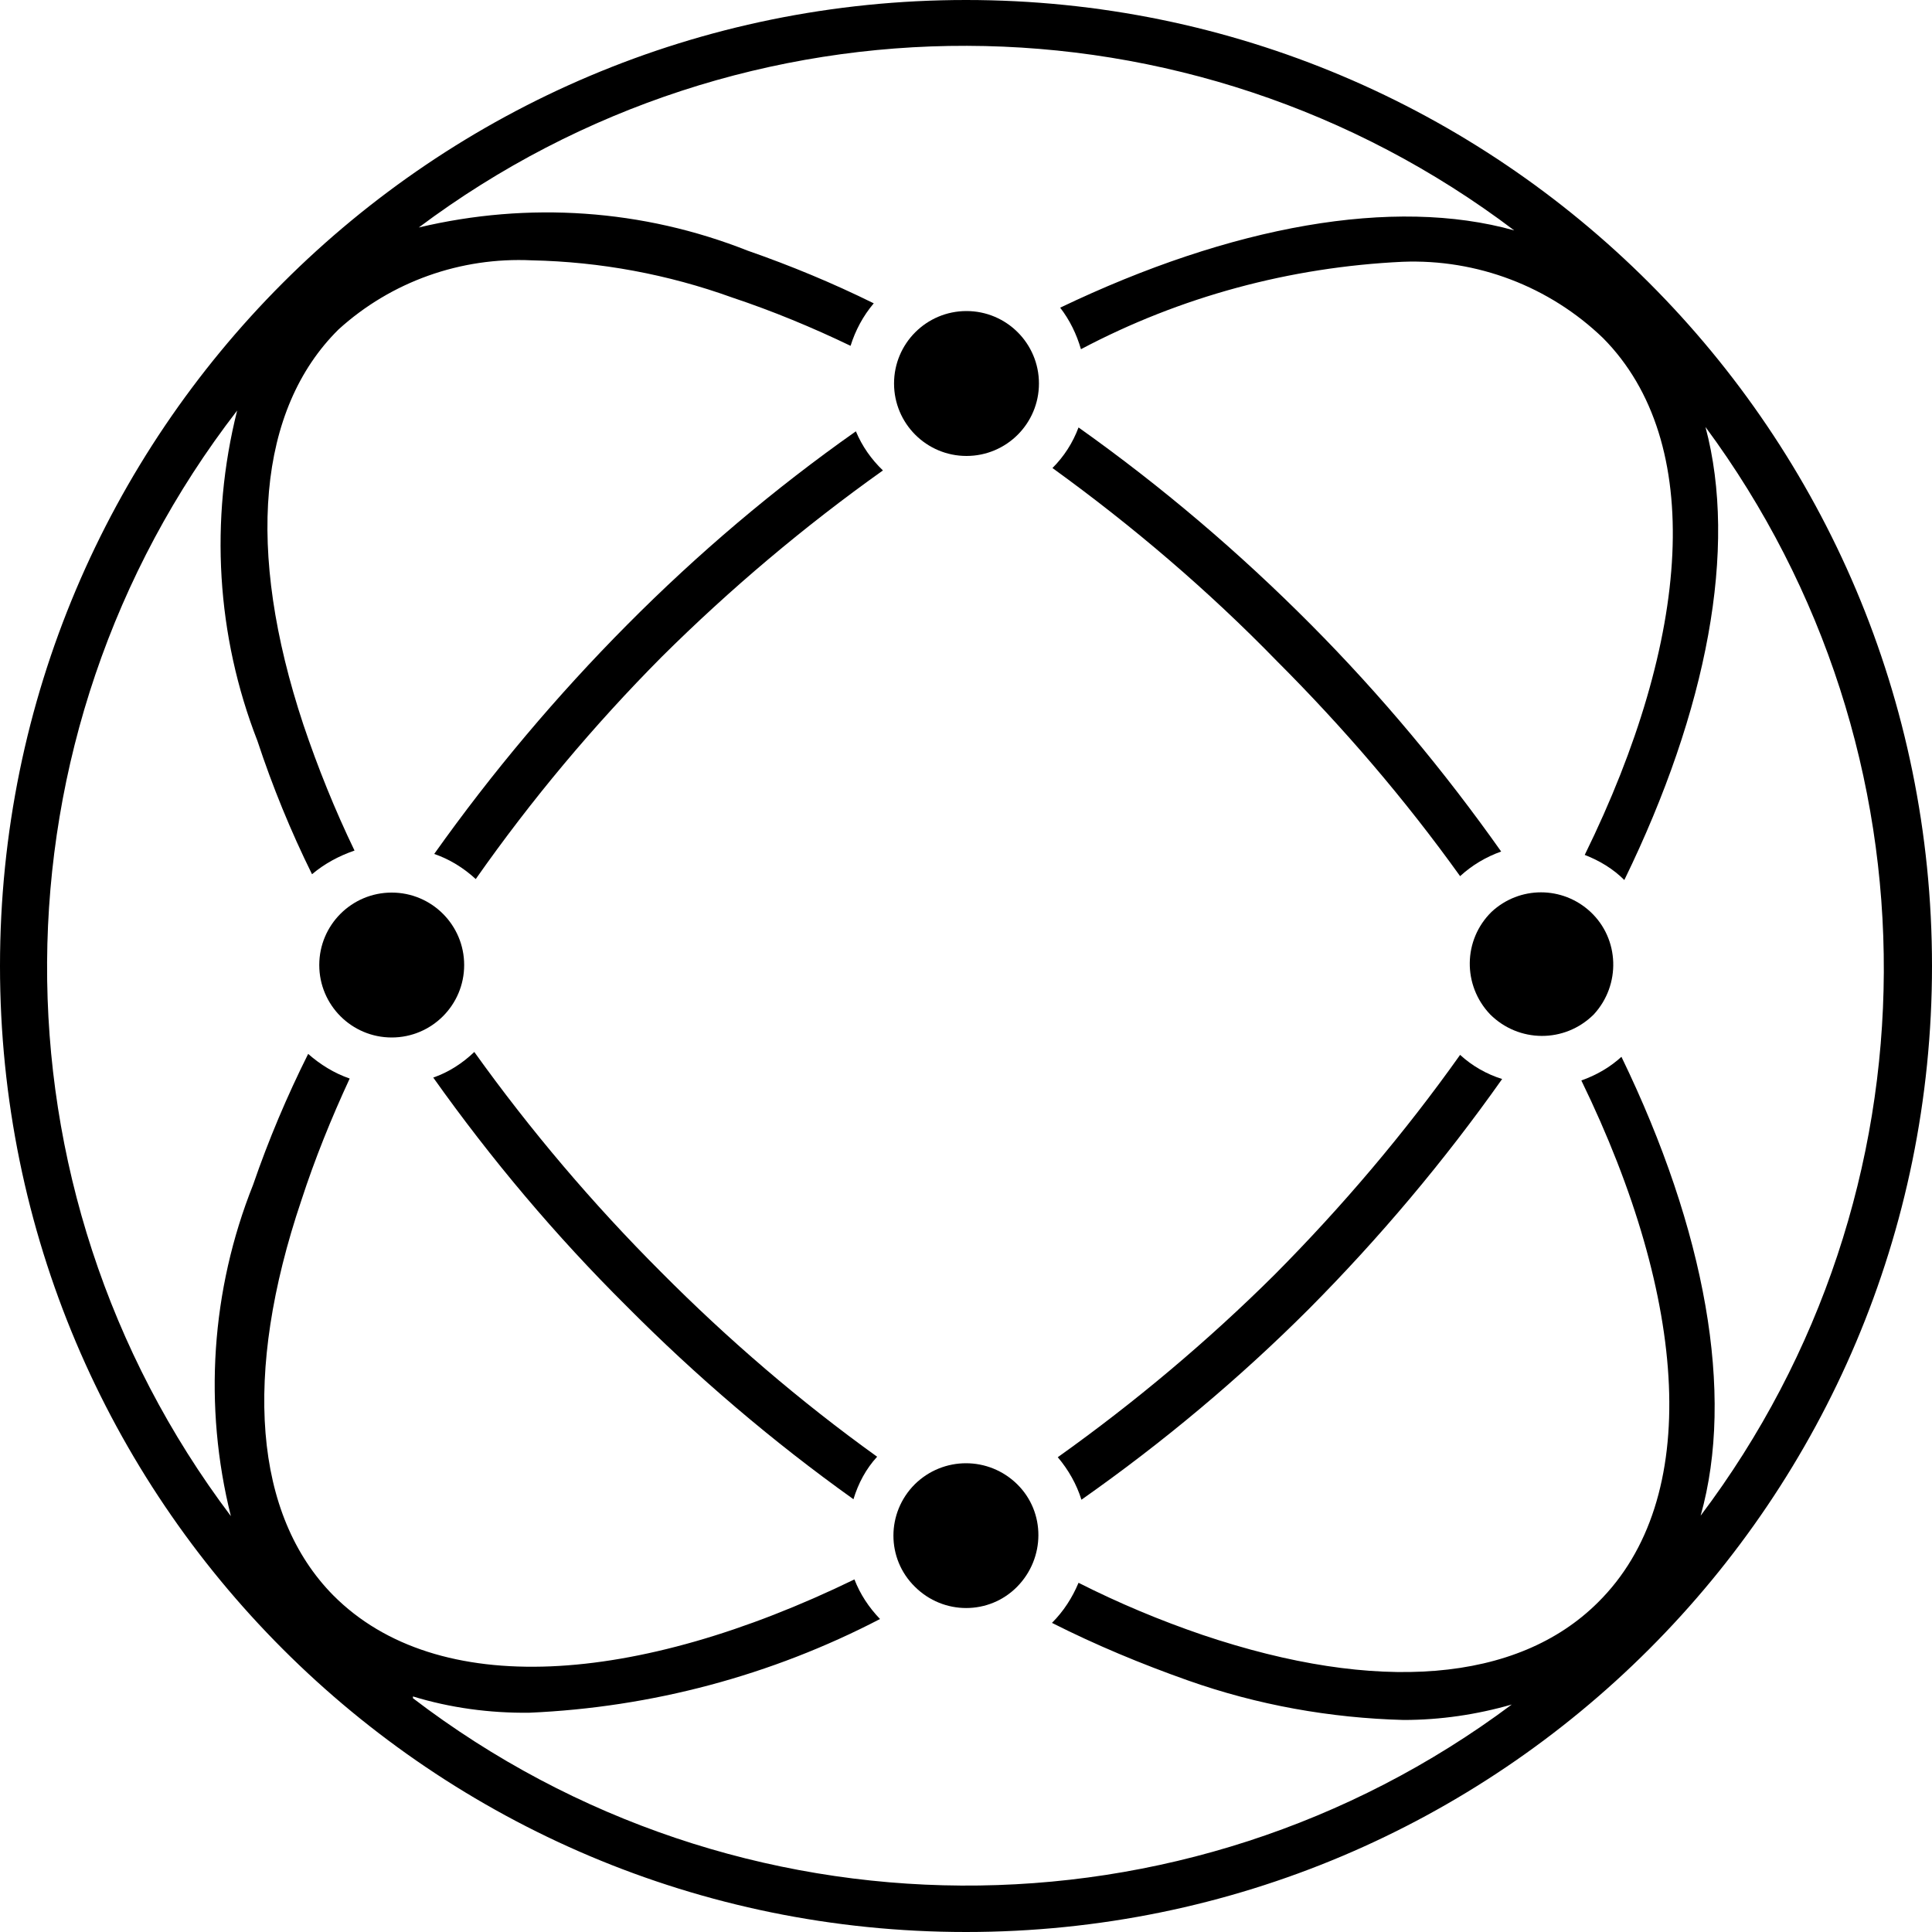
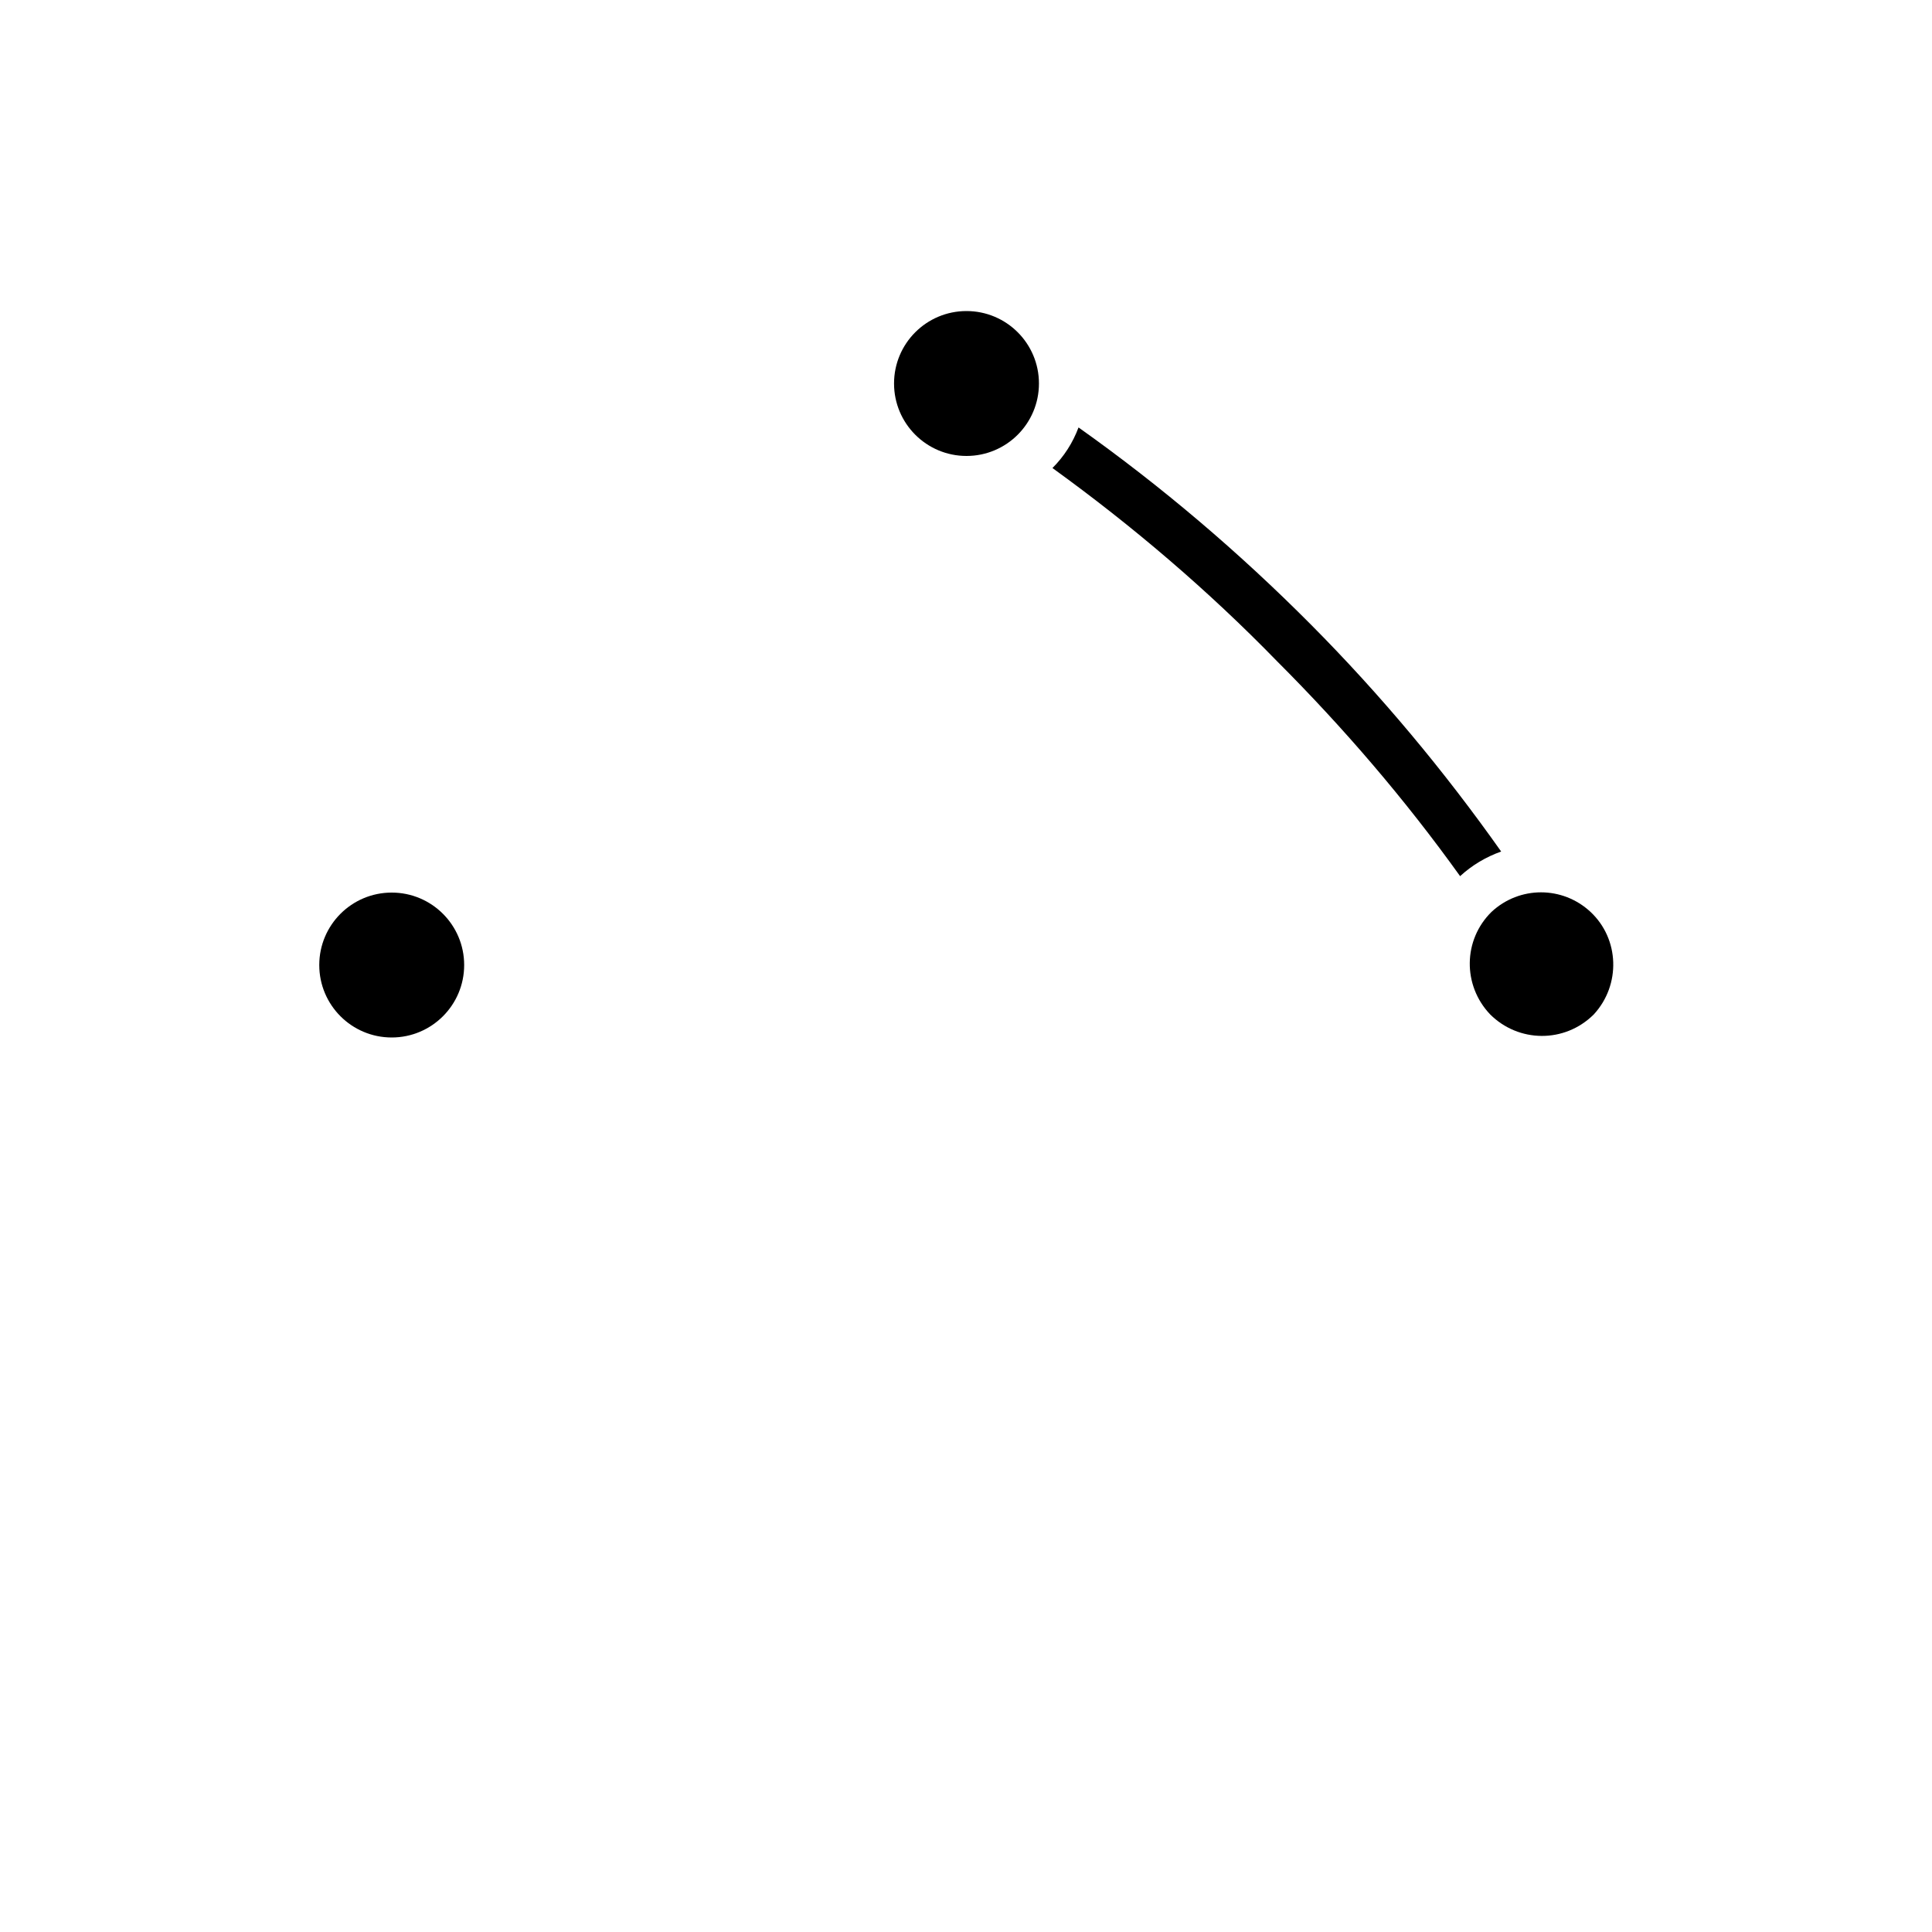
<svg xmlns="http://www.w3.org/2000/svg" width="131" height="131" viewBox="0 0 131 131" fill="none">
  <path d="M26.56 70.347C29.273 70.347 31.473 68.148 31.473 65.434C31.473 62.721 29.273 60.522 26.56 60.522C23.847 60.522 21.648 62.721 21.648 65.434C21.648 68.148 23.847 70.347 26.56 70.347Z" fill="black" />
-   <path d="M86.427 86.427C81.875 90.947 76.963 95.073 71.723 98.807C72.443 99.658 73 100.641 73.327 101.689C78.829 97.824 84.004 93.501 88.753 88.752C93.534 83.938 97.923 78.731 101.853 73.163C100.805 72.836 99.822 72.279 99.003 71.526C95.237 76.832 91.012 81.809 86.427 86.427Z" fill="black" />
-   <path d="M58.033 29.246C52.498 33.143 47.323 37.532 42.542 42.346C37.76 47.16 33.372 52.367 29.442 57.902C30.49 58.262 31.44 58.852 32.258 59.605C36.025 54.234 40.249 49.191 44.867 44.54C49.518 39.922 54.528 35.697 59.867 31.898C59.081 31.145 58.458 30.261 58.033 29.246Z" fill="black" />
-   <path d="M32.16 71.329C31.374 72.083 30.424 72.705 29.377 73.065C33.306 78.6 37.662 83.775 42.477 88.556C47.225 93.338 52.367 97.726 57.869 101.656C58.197 100.575 58.721 99.593 59.474 98.774C54.234 95.008 49.354 90.816 44.802 86.231C40.184 81.613 35.959 76.635 32.16 71.329Z" fill="black" />
  <path d="M99.003 59.408C99.822 58.655 100.771 58.099 101.787 57.738C97.922 52.269 93.632 47.127 88.916 42.379C84.036 37.466 78.763 32.979 73.13 28.984C72.737 30.032 72.148 30.949 71.362 31.735C76.798 35.665 81.907 40.02 86.591 44.835C91.11 49.354 95.269 54.201 99.003 59.408Z" fill="black" />
  <path d="M101.034 68.775C102.966 70.707 106.077 70.74 108.042 68.808C108.042 68.808 108.042 68.808 108.075 68.775C109.909 66.777 109.811 63.666 107.846 61.832C105.946 60.063 103.031 60.063 101.132 61.832C99.2 63.731 99.167 66.81 101.034 68.775Z" fill="black" />
  <path d="M65.533 30.916C68.246 30.916 70.446 28.717 70.446 26.003C70.446 23.29 68.246 21.091 65.533 21.091C62.82 21.091 60.621 23.29 60.621 26.003C60.621 28.717 62.82 30.916 65.533 30.916Z" fill="black" />
-   <path d="M62.029 100.641C60.096 102.573 60.096 105.684 62.029 107.584C63.961 109.516 67.072 109.516 68.972 107.584C70.871 105.651 70.904 102.54 68.972 100.641C67.04 98.741 63.961 98.741 62.029 100.641Z" fill="black" />
-   <path d="M65.5 0C29.311 0 0 29.311 0 65.5C0 101.689 29.311 131 65.5 131C101.689 131 131 101.689 131 65.5C131 29.311 101.689 0 65.5 0ZM27.968 115.018C30.523 115.804 33.209 116.164 35.894 116.132C44.18 115.771 52.302 113.61 59.67 109.778C58.917 108.992 58.328 108.108 57.935 107.093C43.099 114.298 29.639 115.247 22.598 108.173C17.227 102.737 16.441 93.207 20.436 81.384C21.353 78.567 22.466 75.816 23.711 73.131C22.663 72.77 21.713 72.181 20.895 71.46C19.453 74.343 18.209 77.29 17.161 80.336C14.312 87.475 13.788 95.335 15.655 102.802C-1.113 80.565 -0.95 49.878 16.08 27.837C14.213 35.272 14.672 43.099 17.456 50.239C18.471 53.317 19.715 56.363 21.157 59.278C22.008 58.557 22.991 58.033 24.038 57.673C22.696 54.889 21.549 52.04 20.567 49.125C16.637 37.27 17.488 27.739 22.958 22.335C26.527 19.093 31.244 17.423 36.058 17.652C40.708 17.75 45.293 18.602 49.649 20.174C52.4 21.091 55.086 22.204 57.673 23.449C58 22.401 58.524 21.419 59.245 20.567C56.461 19.192 53.612 18.012 50.697 16.997C43.59 14.181 35.828 13.657 28.394 15.425C50.435 -1.081 80.729 -0.982 102.671 15.622C94.484 13.329 83.513 15.294 71.886 20.862C72.541 21.713 73 22.663 73.294 23.678C80.041 20.108 87.475 18.111 95.106 17.75C100.15 17.554 105.062 19.421 108.697 22.925C115.673 29.966 114.658 43.295 107.453 57.968C108.468 58.361 109.385 58.917 110.138 59.67C115.771 48.11 117.835 37.171 115.64 28.951C131.884 50.926 131.753 80.958 115.313 102.77C117.638 94.516 115.64 83.414 109.942 71.657C109.156 72.377 108.239 72.901 107.224 73.262C114.461 88.13 115.444 101.656 108.337 108.665C102.901 114.068 93.403 114.854 81.547 110.859C78.665 109.876 75.849 108.697 73.131 107.322C72.705 108.337 72.115 109.254 71.329 110.04C74.31 111.547 77.388 112.824 80.532 113.937C85.248 115.608 90.194 116.492 95.171 116.623C97.66 116.623 100.117 116.263 102.507 115.575C80.368 132.114 49.944 131.917 28.001 115.149V115.018H27.968Z" fill="black" />
</svg>